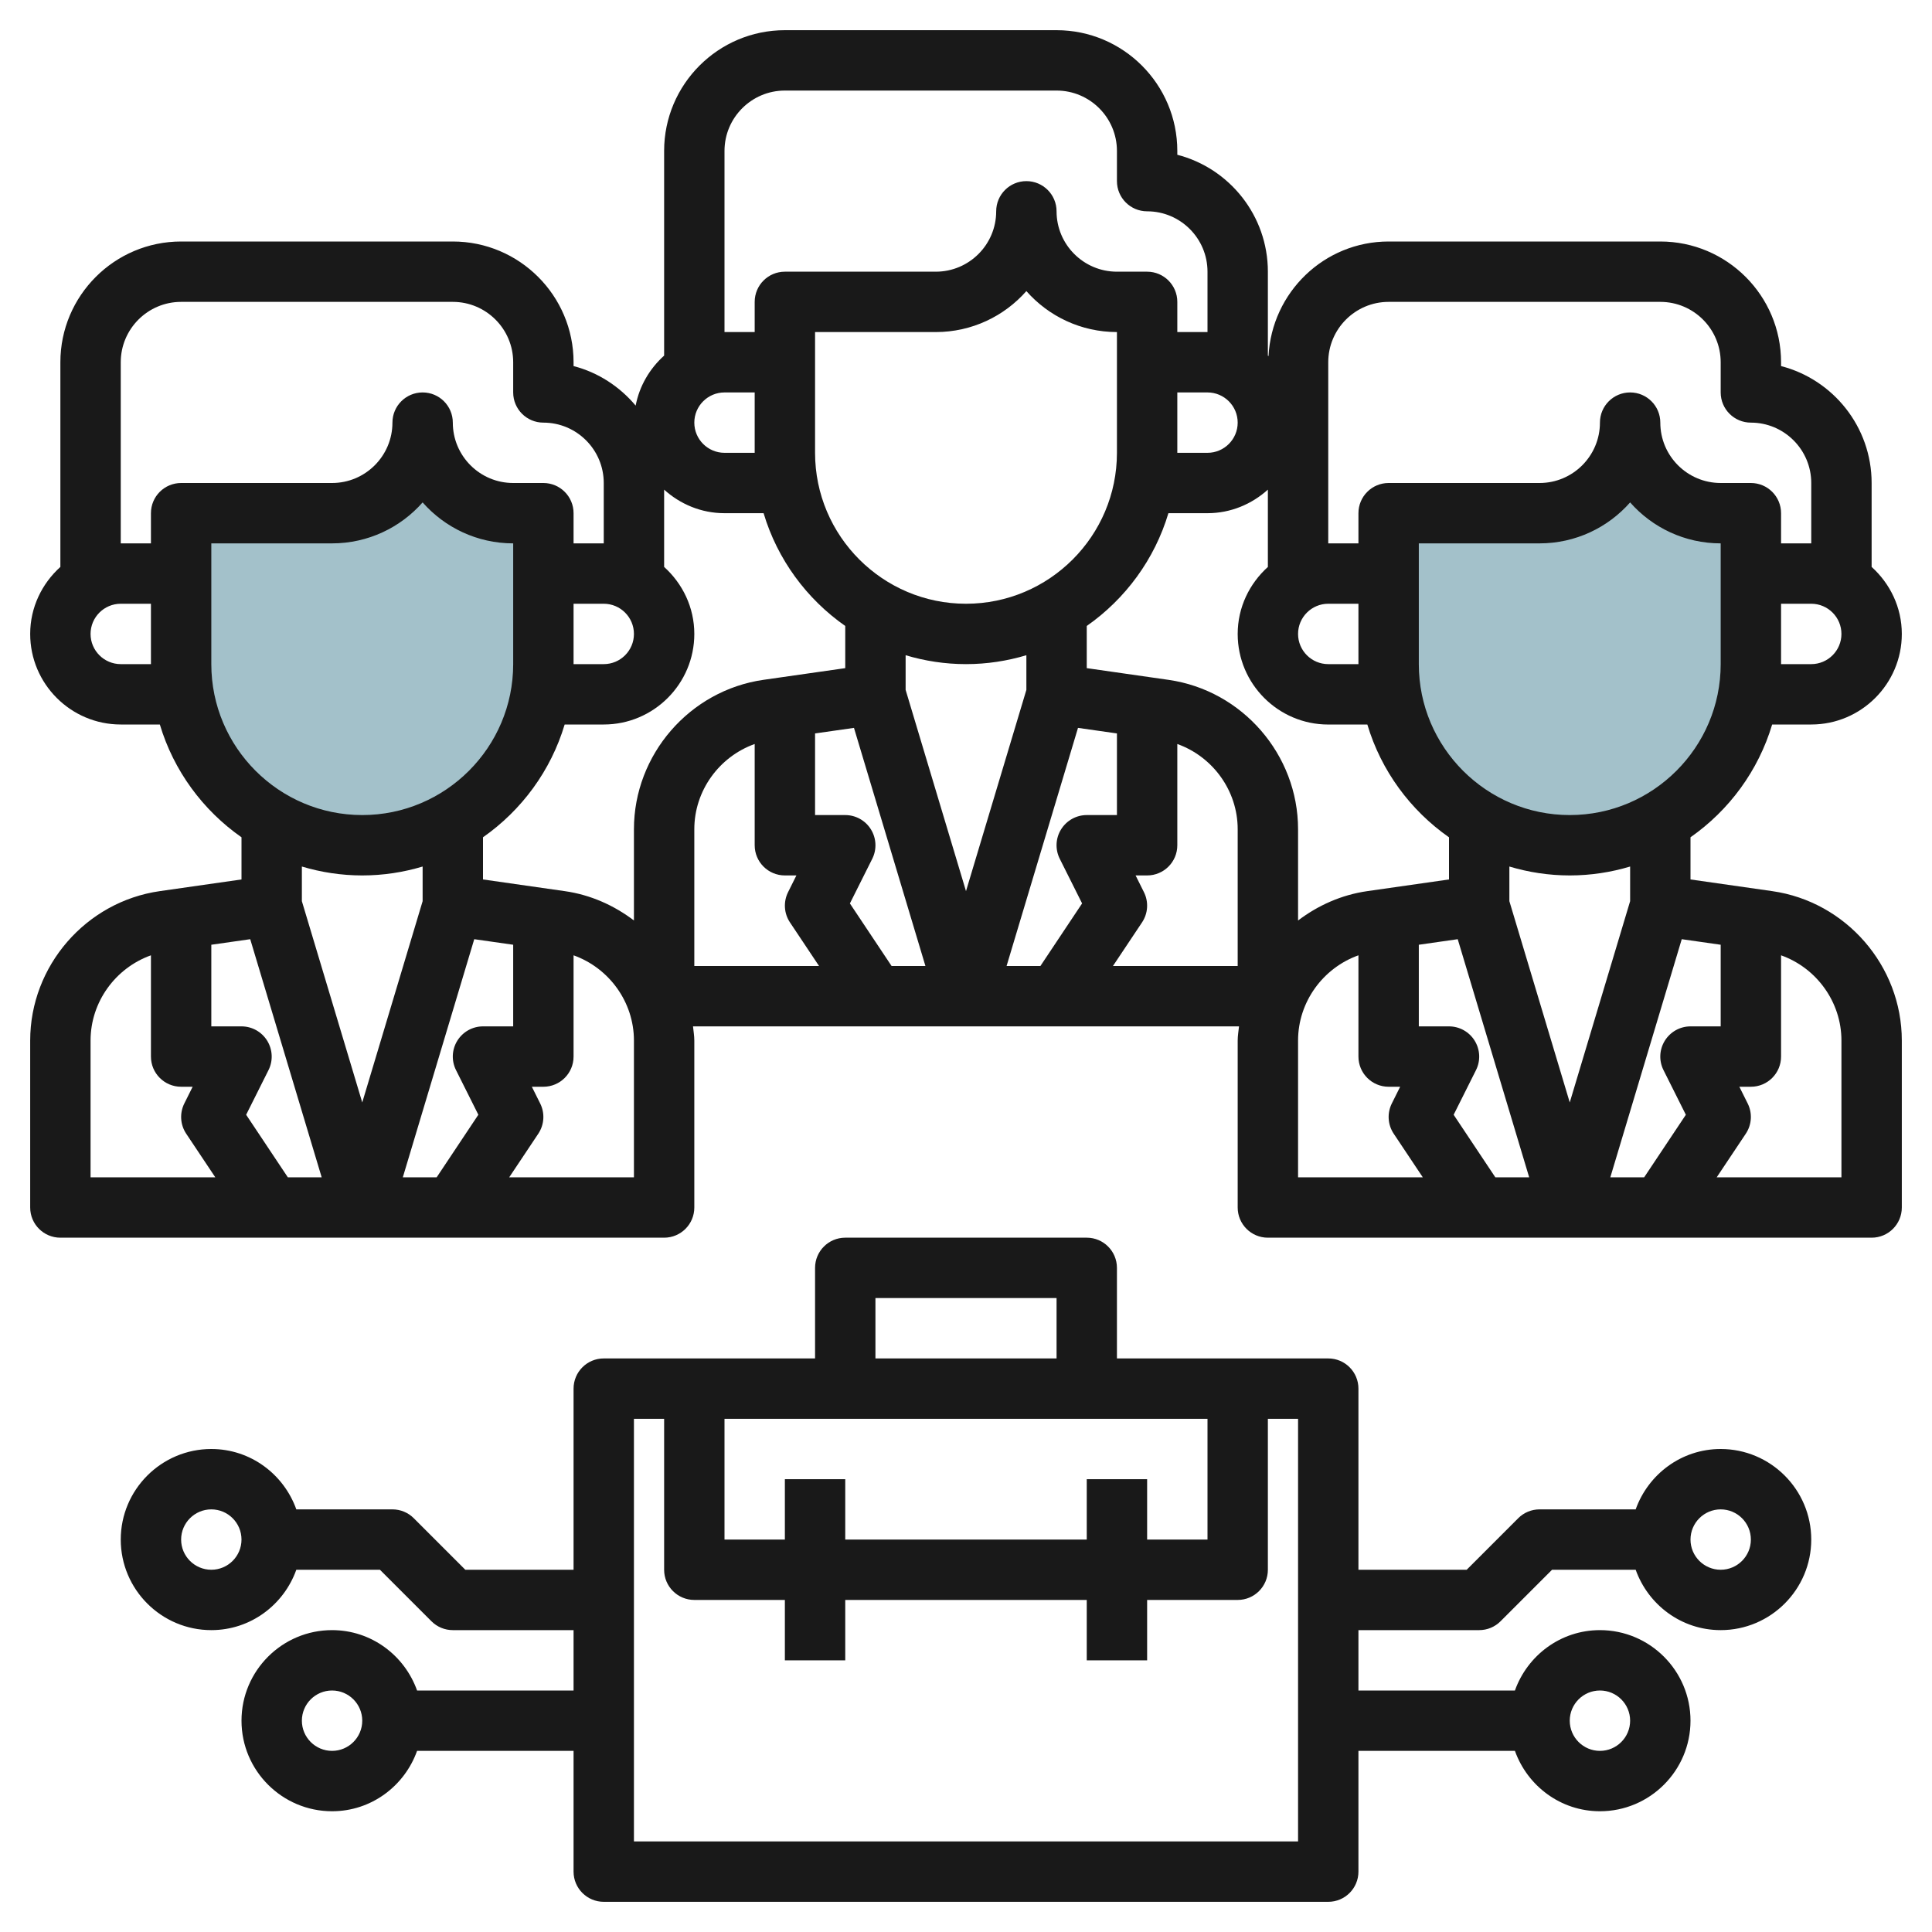
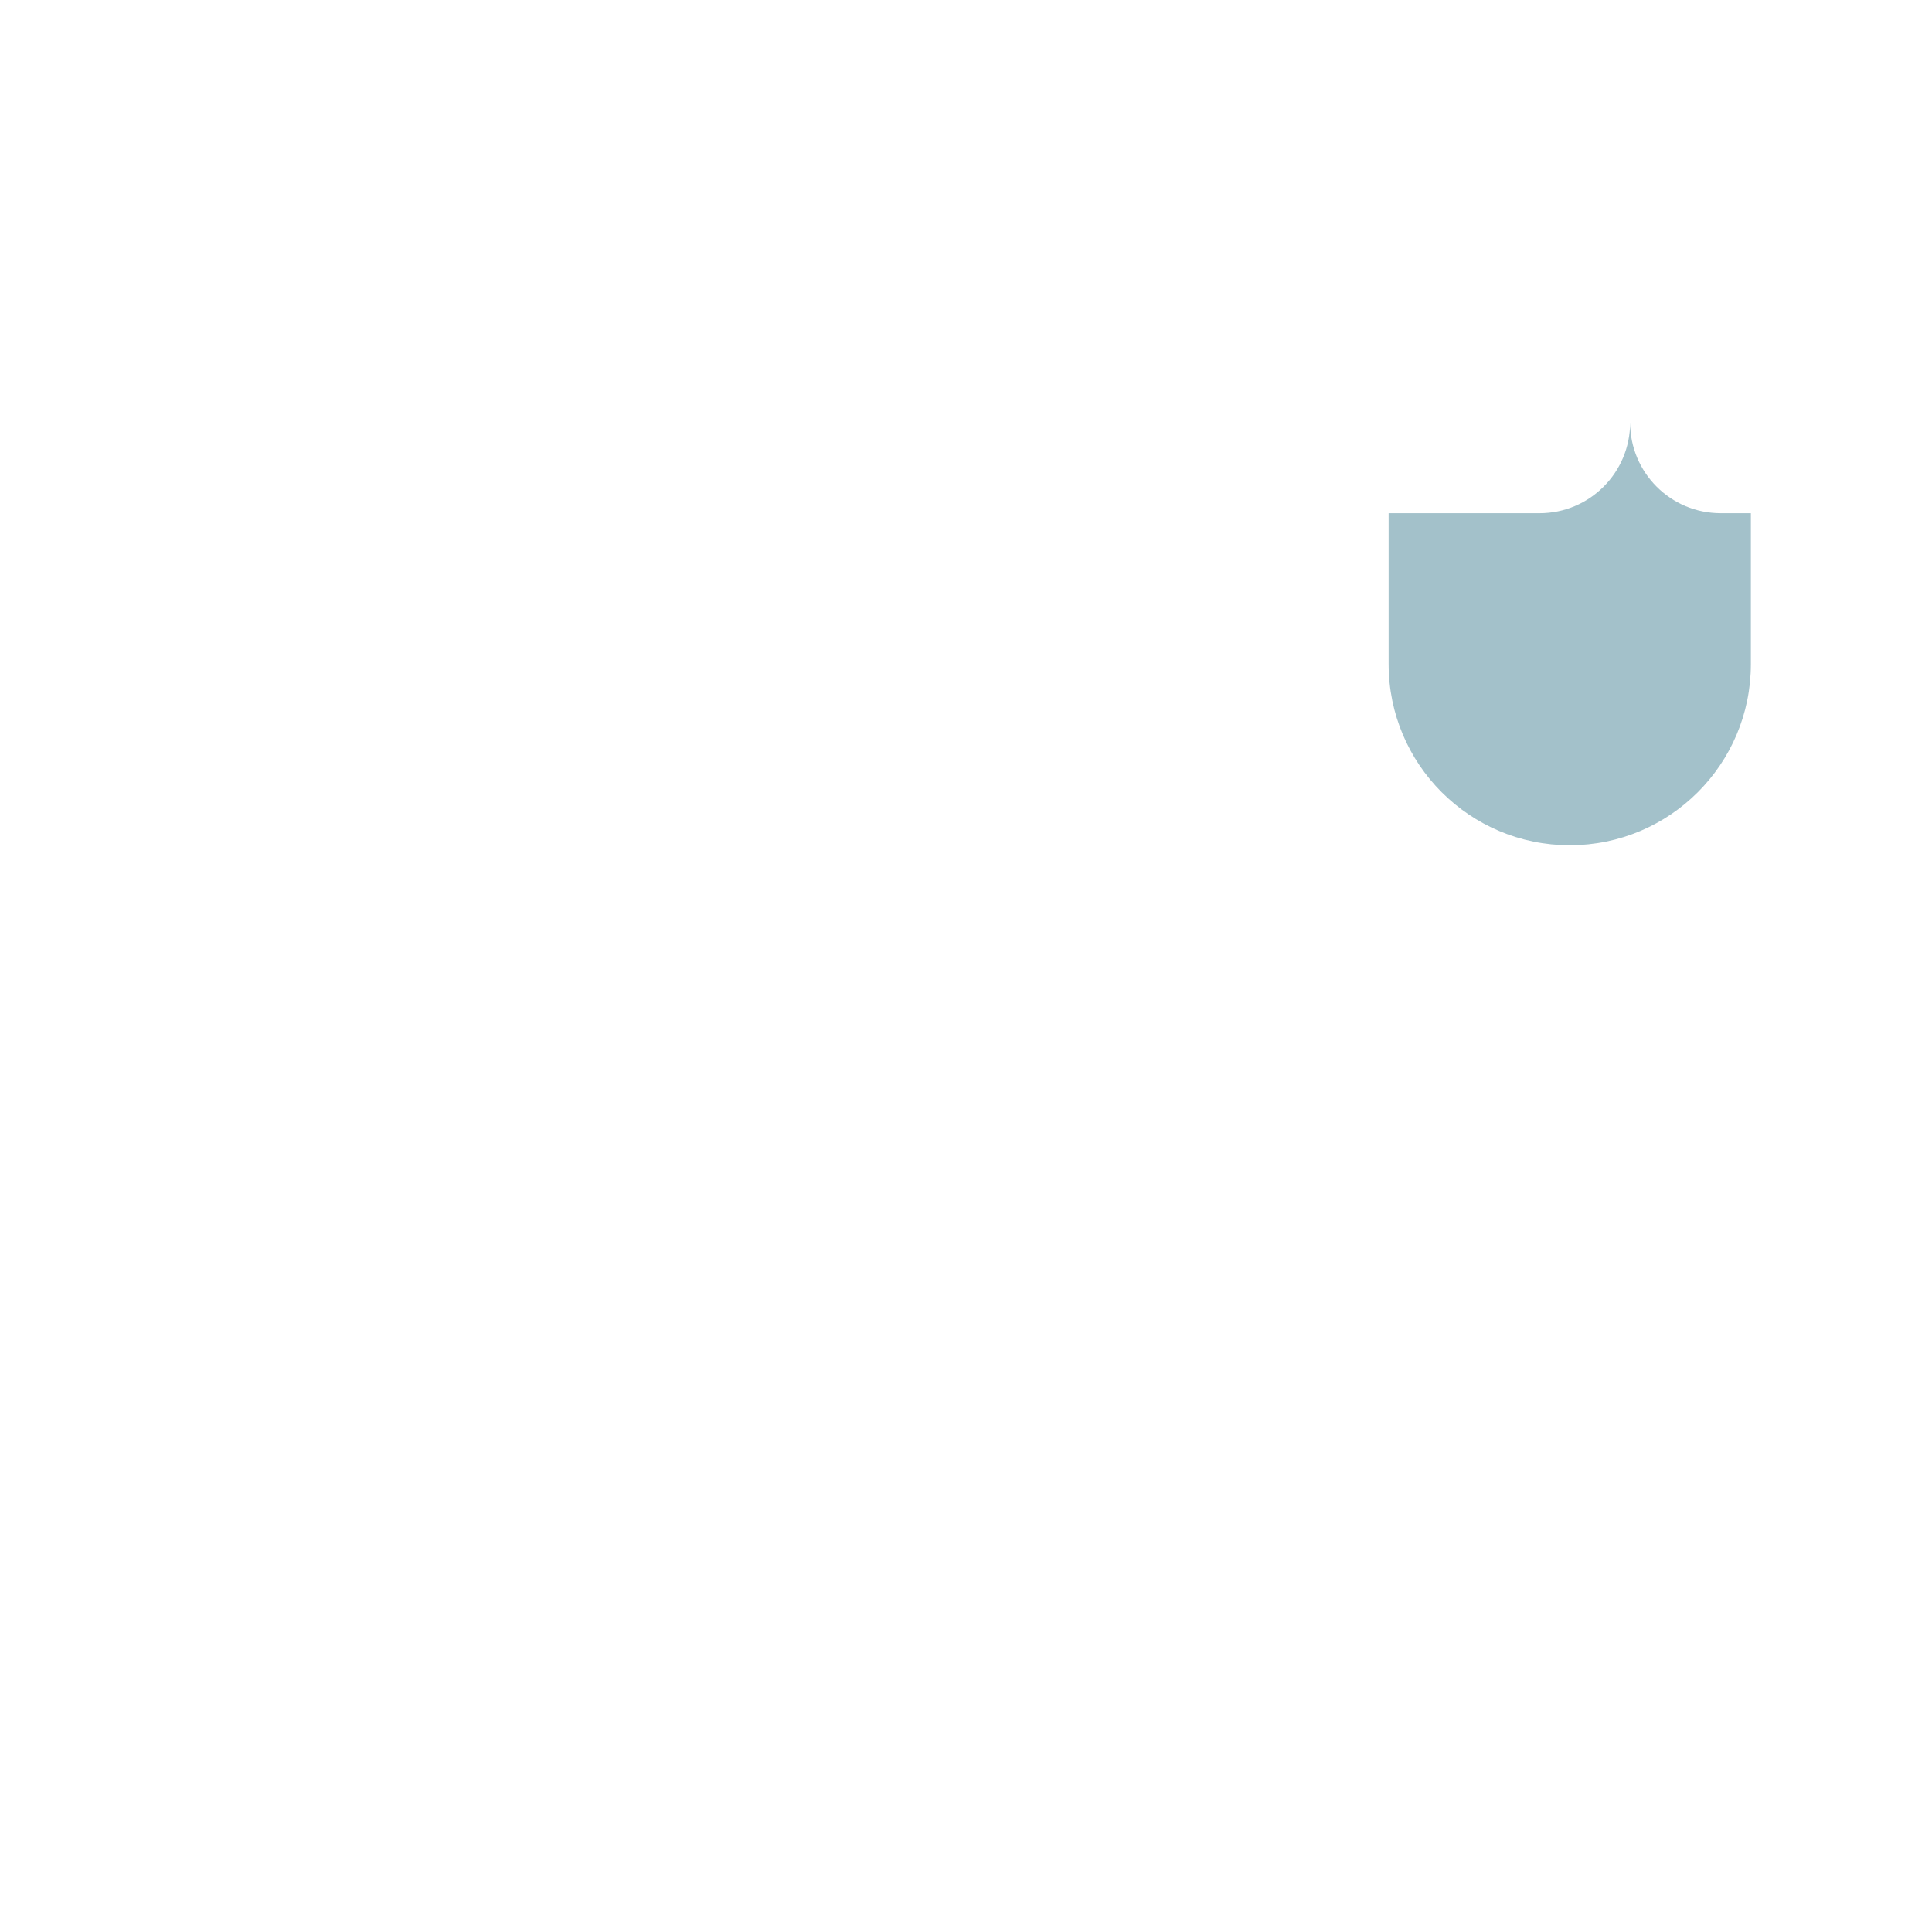
<svg xmlns="http://www.w3.org/2000/svg" id="Layer_3" enable-background="new 0 0 64 64" height="512" viewBox="0 0 64 64" width="512">
  <g>
-     <path d="m14 14c0 1.657 1.343 3 3 3h1v5c0 3.314-2.686 6-6 6-3.314 0-6-2.686-6-6v-5h5c1.657 0 3-1.343 3-3z" fill="#a3c1ca" />
    <path d="m54 14c0 1.657 1.343 3 3 3h1v5c0 3.314-2.686 6-6 6-3.314 0-6-2.686-6-6v-5h5c1.657 0 3-1.343 3-3z" fill="#a3c1ca" />
    <g fill="#191919">
-       <path d="m58.705 24h1.295c1.654 0 3-1.346 3-3 0-.883-.391-1.67-1-2.22v-2.78c0-1.86-1.277-3.429-3-3.873v-.127c0-2.206-1.794-4-4-4h-9c-2.136 0-3.871 1.687-3.979 3.797-.007-.006-.014-.011-.021-.017v-2.78c0-1.86-1.277-3.429-3-3.873v-.127c0-2.206-1.794-4-4-4h-9c-2.206 0-4 1.794-4 4v6.78c-.476.429-.818 1.002-.943 1.656-.528-.628-1.239-1.098-2.057-1.309v-.127c0-2.206-1.794-4-4-4h-9c-2.206 0-4 1.794-4 4v6.78c-.609.55-1 1.337-1 2.22 0 1.654 1.346 3 3 3h1.295c.457 1.53 1.425 2.841 2.705 3.736v1.397l-2.707.387c-2.447.349-4.293 2.477-4.293 4.949v5.531c0 .553.448 1 1 1h20c.552 0 1-.447 1-1v-5.531c0-.159-.028-.312-.043-.469h18.087c-.016.156-.044.309-.044.469v5.531c0 .553.448 1 1 1h20c.552 0 1-.447 1-1v-5.531c0-2.472-1.846-4.6-4.292-4.949l-2.708-.387v-1.397c1.28-.895 2.248-2.206 2.705-3.736zm-1.705-2c0 2.757-2.243 5-5 5s-5-2.243-5-5v-4h4c1.193 0 2.267-.525 3-1.357.733.832 1.807 1.357 3 1.357zm-8.846 14.928.741-1.48c.155-.31.138-.678-.044-.973s-.504-.475-.851-.475h-1v-2.704l1.289-.184 2.367 7.888h-1.121zm-.154-7.795-2.707.387c-.859.123-1.636.474-2.293.973v-3.023c0-2.472-1.846-4.6-4.292-4.949l-2.708-.388v-1.397c1.28-.896 2.248-2.206 2.705-3.736h1.295c.771 0 1.468-.301 2-.78v2.561c-.609.549-1 1.337-1 2.22 0 1.654 1.346 3 3 3h1.295c.457 1.53 1.425 2.841 2.705 3.736zm-12.895-.686.741 1.48-1.381 2.073h-1.121l2.366-7.888 1.29.184v2.704h-1c-.347 0-.668.18-.851.475s-.198.663-.044.972zm-6.951 1.481.741-1.48c.155-.31.138-.678-.044-.973s-.504-.475-.851-.475h-1v-2.704l1.289-.184 2.367 7.888h-1.121zm-7.154.564c-.657-.499-1.434-.85-2.292-.972l-2.708-.387v-1.397c1.28-.896 2.248-2.206 2.705-3.736h1.295c1.654 0 3-1.346 3-3 0-.883-.391-1.67-1-2.22v-2.56c.532.48 1.229.78 2 .78h1.295c.457 1.53 1.425 2.841 2.705 3.736v1.397l-2.707.387c-2.447.349-4.293 2.477-4.293 4.949zm-5.895 4.955.741 1.48-1.381 2.073h-1.121l2.366-7.888 1.29.184v2.704h-1c-.347 0-.668.18-.851.475s-.198.663-.044.972zm3.895-15.447h1c.551 0 1 .448 1 1s-.449 1-1 1h-1zm5-7h1v2h-1c-.551 0-1-.448-1-1s.449-1 1-1zm10 9.853-2 6.667-2-6.667v-1.148c.634.19 1.305.295 2 .295s1.366-.105 2-.295zm-2-2.853c-2.757 0-5-2.243-5-5v-4h4c1.193 0 2.267-.525 3-1.357.733.832 1.807 1.357 3 1.357v4c0 2.757-2.243 5-5 5zm7-7h1c.551 0 1 .448 1 1s-.449 1-1 1h-1zm6 9h-1c-.551 0-1-.448-1-1s.449-1 1-1h1zm15 0h-1v-2h1c.551 0 1 .448 1 1s-.449 1-1 1zm-16-10c0-1.103.897-2 2-2h9c1.103 0 2 .897 2 2v1c0 .553.448 1 1 1 1.103 0 2 .897 2 2v2h-1v-1c0-.553-.448-1-1-1h-1c-1.103 0-2-.897-2-2 0-.553-.448-1-1-1s-1 .447-1 1c0 1.103-.897 2-2 2h-5c-.552 0-1 .447-1 1v1h-1zm-20-7c0-1.103.897-2 2-2h9c1.103 0 2 .897 2 2v1c0 .553.448 1 1 1 1.103 0 2 .897 2 2v2h-1v-1c0-.553-.448-1-1-1h-1c-1.103 0-2-.897-2-2 0-.553-.448-1-1-1s-1 .447-1 1c0 1.103-.897 2-2 2h-5c-.552 0-1 .447-1 1v1h-1zm-20 17c-.551 0-1-.448-1-1s.449-1 1-1h1v2zm1-5v1h-1v-6c0-1.103.897-2 2-2h9c1.103 0 2 .897 2 2v1c0 .553.448 1 1 1 1.103 0 2 .897 2 2v2h-1v-1c0-.553-.448-1-1-1h-1c-1.103 0-2-.897-2-2 0-.553-.448-1-1-1s-1 .447-1 1c0 1.103-.897 2-2 2h-5c-.552 0-1 .447-1 1zm2 5v-4h4c1.193 0 2.267-.525 3-1.357.733.832 1.807 1.357 3 1.357v4c0 2.757-2.243 5-5 5s-5-2.243-5-5zm5 7c.695 0 1.366-.105 2-.295v1.148l-2 6.667-2-6.667v-1.148c.634.19 1.305.295 2 .295zm-3.711 2.112 2.367 7.888h-1.121l-1.381-2.072.741-1.48c.155-.31.138-.678-.044-.973s-.504-.475-.851-.475h-1v-2.704zm-5.289 3.357c0-1.281.828-2.405 2-2.823v3.354c0 .553.448 1 1 1h.382l-.276.553c-.16.321-.137.703.062 1.002l.964 1.445h-4.132zm18 4.531h-4.132l.964-1.445c.199-.299.223-.681.062-1.002l-.276-.553h.382c.552 0 1-.447 1-1v-3.354c1.171.418 2 1.541 2 2.823zm2-11.531c0-1.281.828-2.405 2-2.823v3.354c0 .553.448 1 1 1h.382l-.276.553c-.16.321-.137.703.062 1.002l.964 1.445h-4.132zm18 4.531h-4.132l.964-1.445c.199-.299.223-.681.062-1.002l-.276-.553h.382c.552 0 1-.447 1-1v-3.354c1.171.418 2 1.541 2 2.823zm2 2.469c0-1.281.828-2.405 2-2.823v3.354c0 .553.448 1 1 1h.382l-.276.553c-.16.321-.137.703.062 1.002l.964 1.445h-4.132zm18 0v4.531h-4.132l.964-1.445c.199-.299.223-.681.062-1.002l-.276-.553h.382c.552 0 1-.447 1-1v-3.354c1.171.417 2 1.541 2 2.823zm-4-3.173v2.704h-1c-.347 0-.668.18-.851.475s-.199.663-.044.973l.741 1.48-1.381 2.072h-1.121l2.366-7.888zm-3-1.443-2 6.667-2-6.667v-1.148c.634.19 1.305.295 2 .295s1.366-.105 2-.295z" />
-       <path d="m36 41h-8c-.552 0-1 .447-1 1v3h-7c-.552 0-1 .447-1 1v6h-3.586l-1.707-1.707c-.187-.188-.442-.293-.707-.293h-3.184c-.414-1.161-1.514-2-2.816-2-1.654 0-3 1.346-3 3s1.346 3 3 3c1.302 0 2.402-.839 2.816-2h2.77l1.707 1.707c.187.188.442.293.707.293h4v2h-5.184c-.414-1.161-1.514-2-2.816-2-1.654 0-3 1.346-3 3s1.346 3 3 3c1.302 0 2.402-.839 2.816-2h5.184v4c0 .553.448 1 1 1h24c.552 0 1-.447 1-1v-4h5.184c.414 1.161 1.514 2 2.816 2 1.654 0 3-1.346 3-3s-1.346-3-3-3c-1.302 0-2.402.839-2.816 2h-5.184v-2h4c.265 0 .52-.105.707-.293l1.707-1.707h2.77c.414 1.161 1.514 2 2.816 2 1.654 0 3-1.346 3-3s-1.346-3-3-3c-1.302 0-2.402.839-2.816 2h-3.184c-.265 0-.52.105-.707.293l-1.707 1.707h-3.586v-6c0-.553-.448-1-1-1h-7v-3c0-.553-.448-1-1-1zm-29 11c-.551 0-1-.448-1-1s.449-1 1-1 1 .448 1 1-.449 1-1 1zm4 6c-.551 0-1-.448-1-1s.449-1 1-1 1 .448 1 1-.449 1-1 1zm42-2c.551 0 1 .448 1 1s-.449 1-1 1-1-.448-1-1 .449-1 1-1zm4-6c.551 0 1 .448 1 1s-.449 1-1 1-1-.448-1-1 .449-1 1-1zm-28-7h6v2h-6zm11 4v4h-2v-2h-2v2h-8v-2h-2v2h-2v-4zm3 14h-22v-14h1v5c0 .553.448 1 1 1h3v2h2v-2h8v2h2v-2h3c.552 0 1-.447 1-1v-5h1z" />
-     </g>
+       </g>
  </g>
</svg>